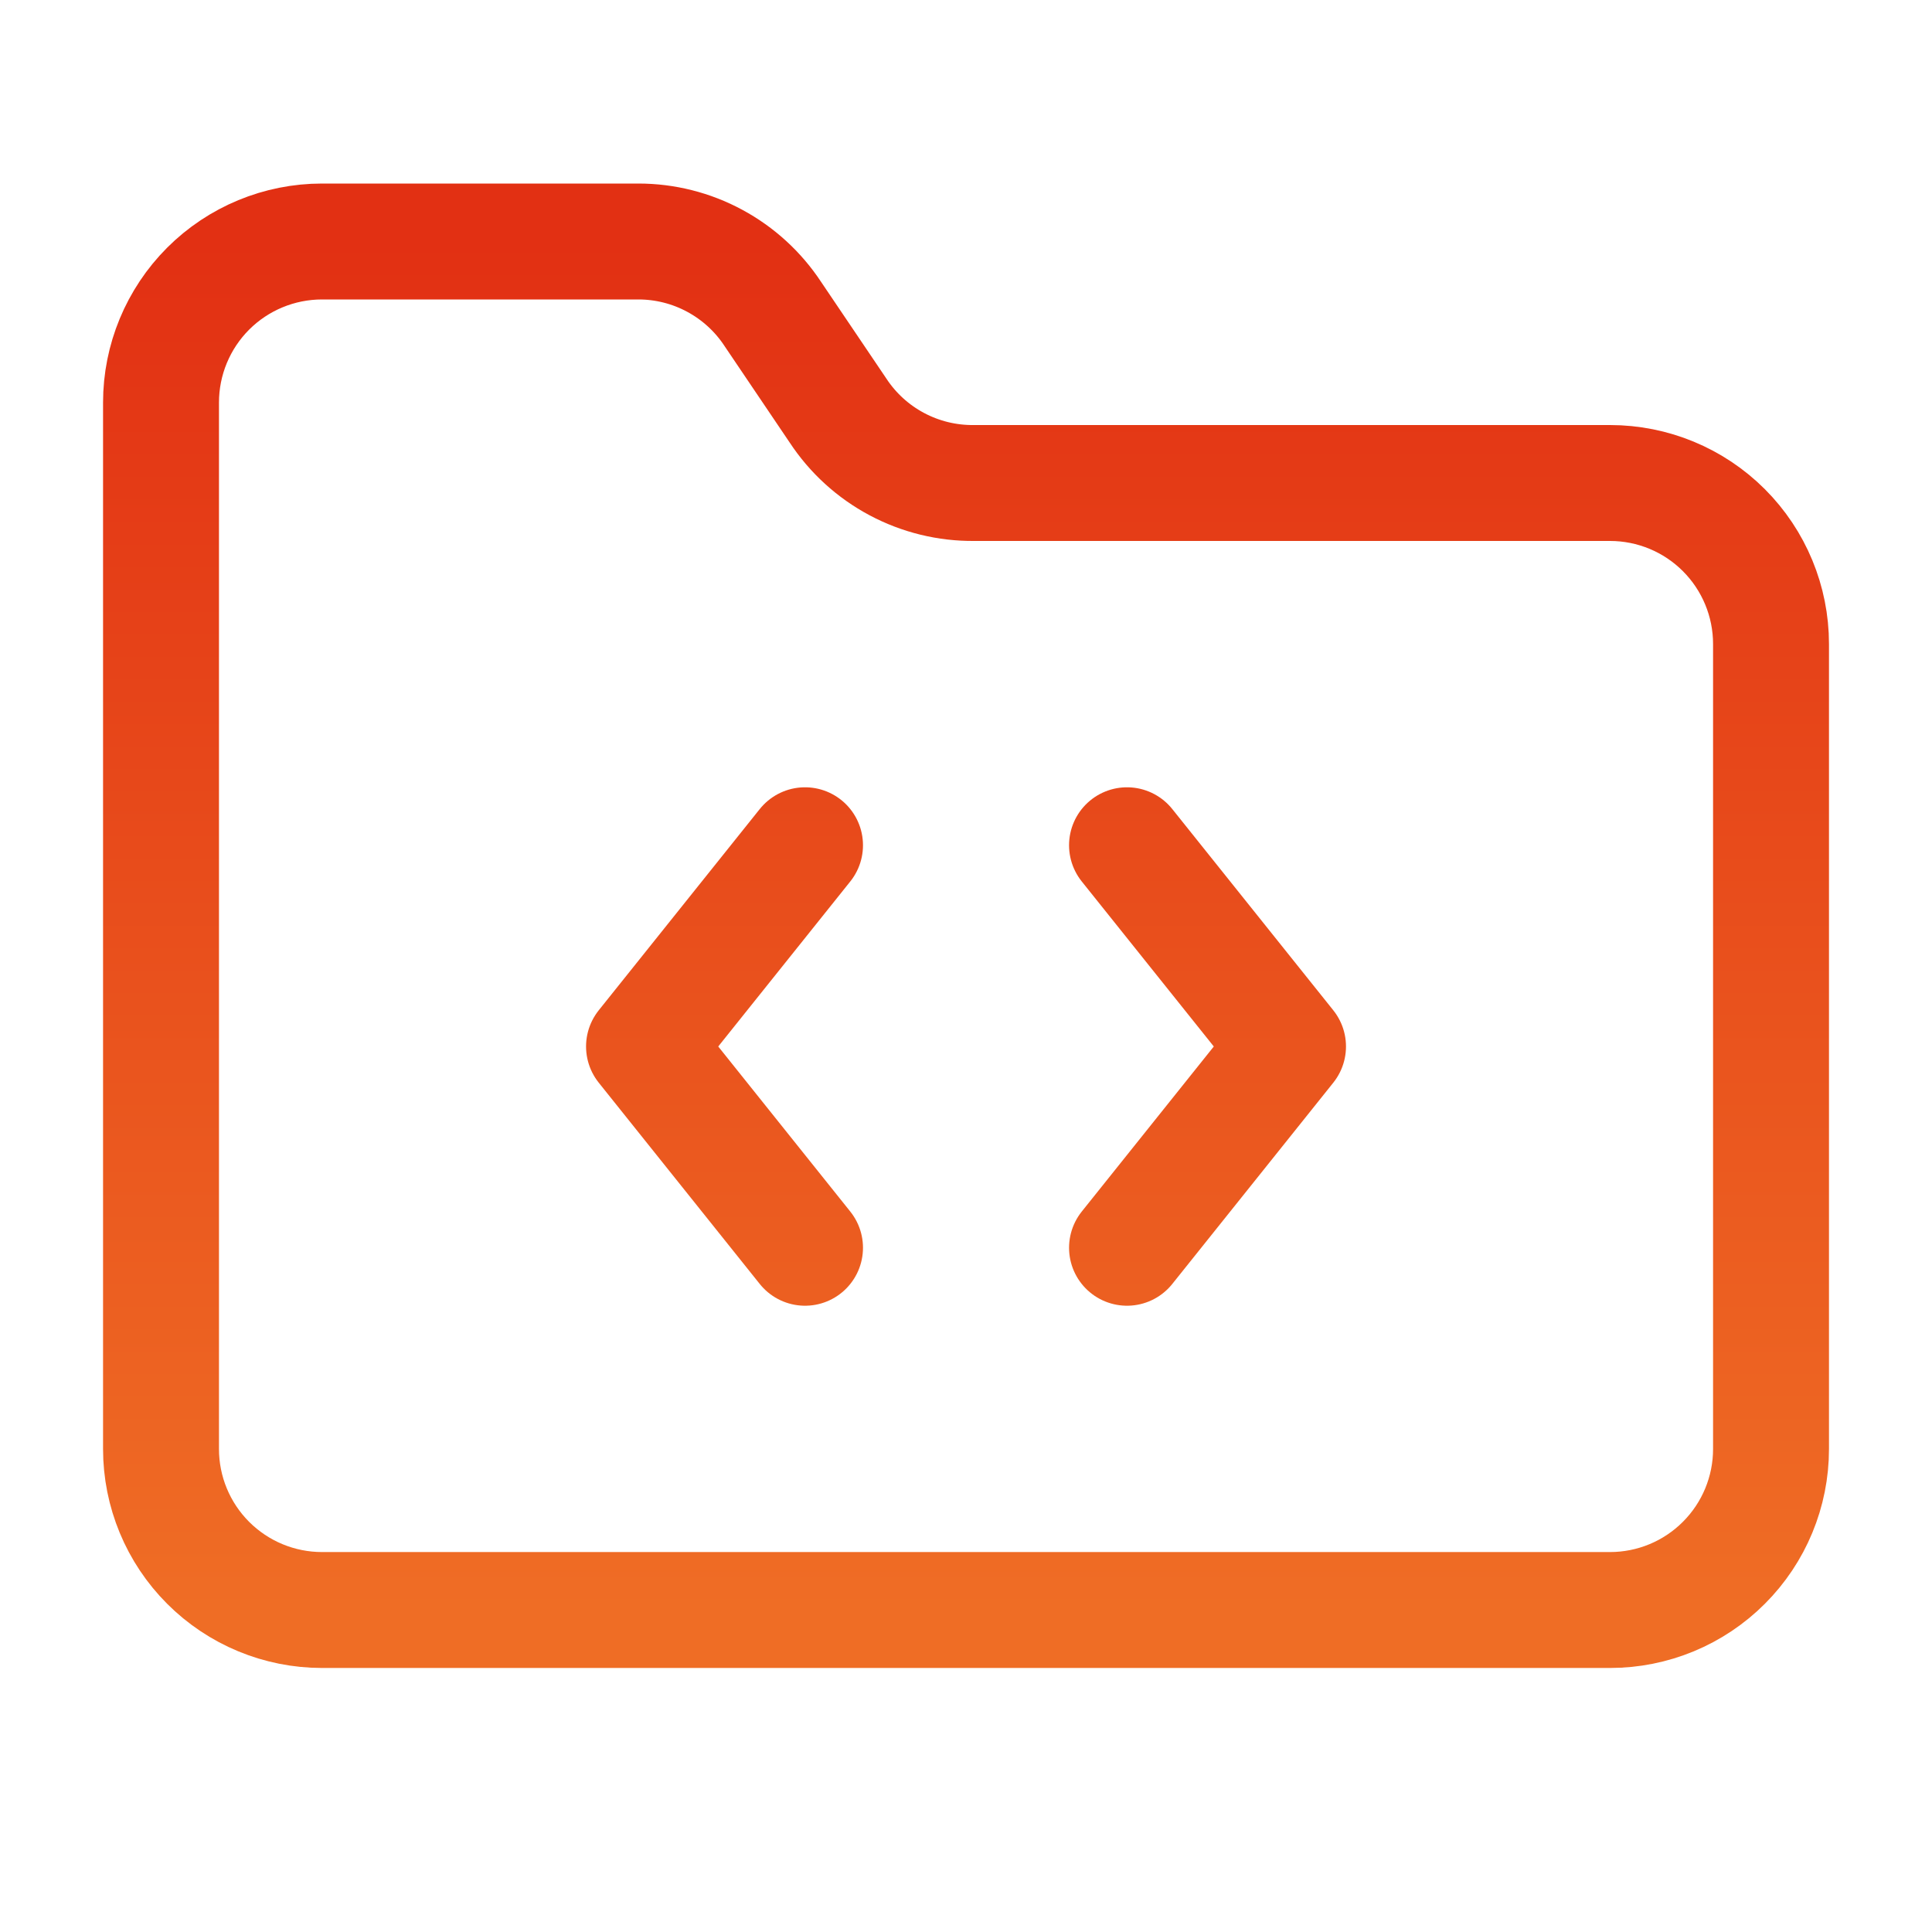
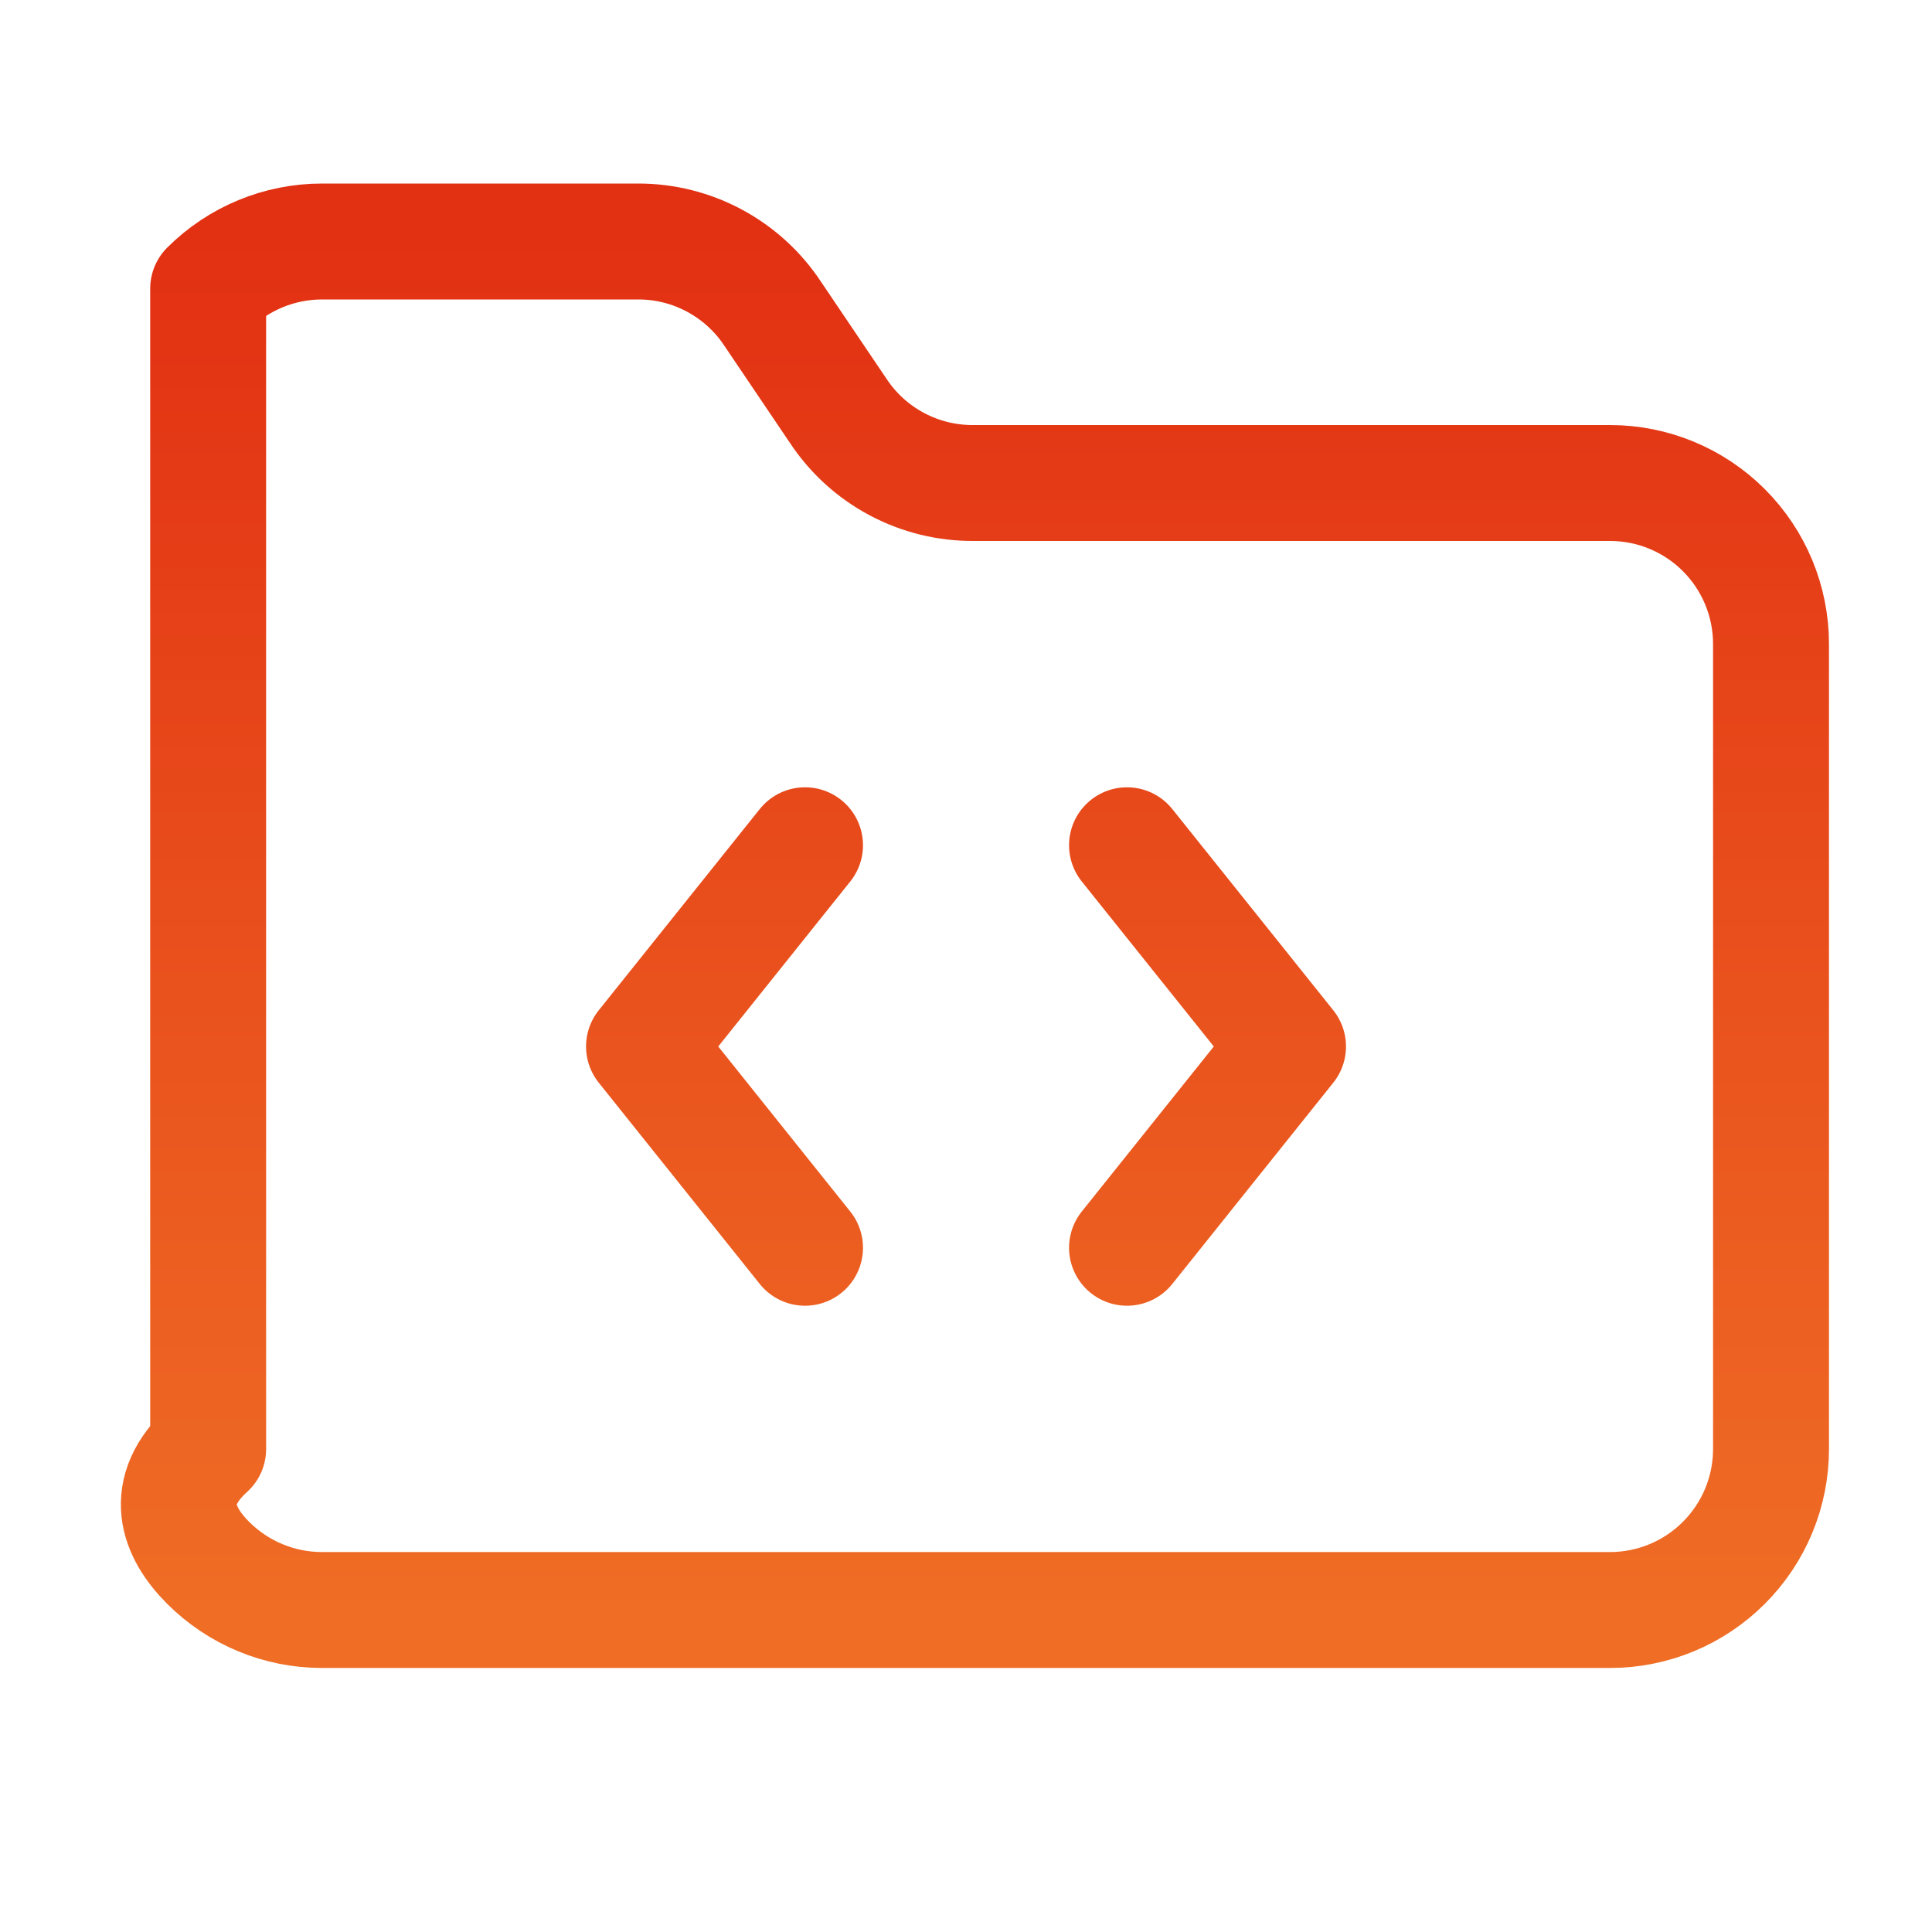
<svg xmlns="http://www.w3.org/2000/svg" width="50" height="50" viewBox="0 0 50 50" fill="none">
-   <path d="M20.834 21.875L16.667 27.083L20.834 32.292M29.167 21.875L33.334 27.083L29.167 32.292M41.667 41.667C42.772 41.667 43.832 41.228 44.613 40.446C45.395 39.665 45.834 38.605 45.834 37.5V16.667C45.834 15.562 45.395 14.502 44.613 13.72C43.832 12.939 42.772 12.5 41.667 12.5H25.209C24.512 12.507 23.824 12.339 23.209 12.011C22.594 11.684 22.071 11.207 21.688 10.625L20 8.125C19.621 7.549 19.104 7.076 18.497 6.749C17.89 6.421 17.211 6.25 16.521 6.25H8.334C7.229 6.25 6.169 6.689 5.387 7.47C4.606 8.252 4.167 9.312 4.167 10.417V37.5C4.167 38.605 4.606 39.665 5.387 40.446C6.169 41.228 7.229 41.667 8.334 41.667H41.667Z" stroke="url(#paint0_linear_3833_9345)" stroke-width="3" stroke-linecap="round" stroke-linejoin="round" />
+   <path d="M20.834 21.875L16.667 27.083L20.834 32.292M29.167 21.875L33.334 27.083L29.167 32.292M41.667 41.667C42.772 41.667 43.832 41.228 44.613 40.446C45.395 39.665 45.834 38.605 45.834 37.5V16.667C45.834 15.562 45.395 14.502 44.613 13.72C43.832 12.939 42.772 12.5 41.667 12.5H25.209C24.512 12.507 23.824 12.339 23.209 12.011C22.594 11.684 22.071 11.207 21.688 10.625L20 8.125C19.621 7.549 19.104 7.076 18.497 6.749C17.89 6.421 17.211 6.25 16.521 6.25H8.334C7.229 6.25 6.169 6.689 5.387 7.47V37.5C4.167 38.605 4.606 39.665 5.387 40.446C6.169 41.228 7.229 41.667 8.334 41.667H41.667Z" stroke="url(#paint0_linear_3833_9345)" stroke-width="3" stroke-linecap="round" stroke-linejoin="round" />
  <defs>
    <linearGradient id="paint0_linear_3833_9345" x1="25" y1="6.25" x2="25" y2="41.667" gradientUnits="userSpaceOnUse">
      <stop stop-color="#E23013" />
      <stop offset="1" stop-color="#EF6D25" />
    </linearGradient>
  </defs>
</svg>